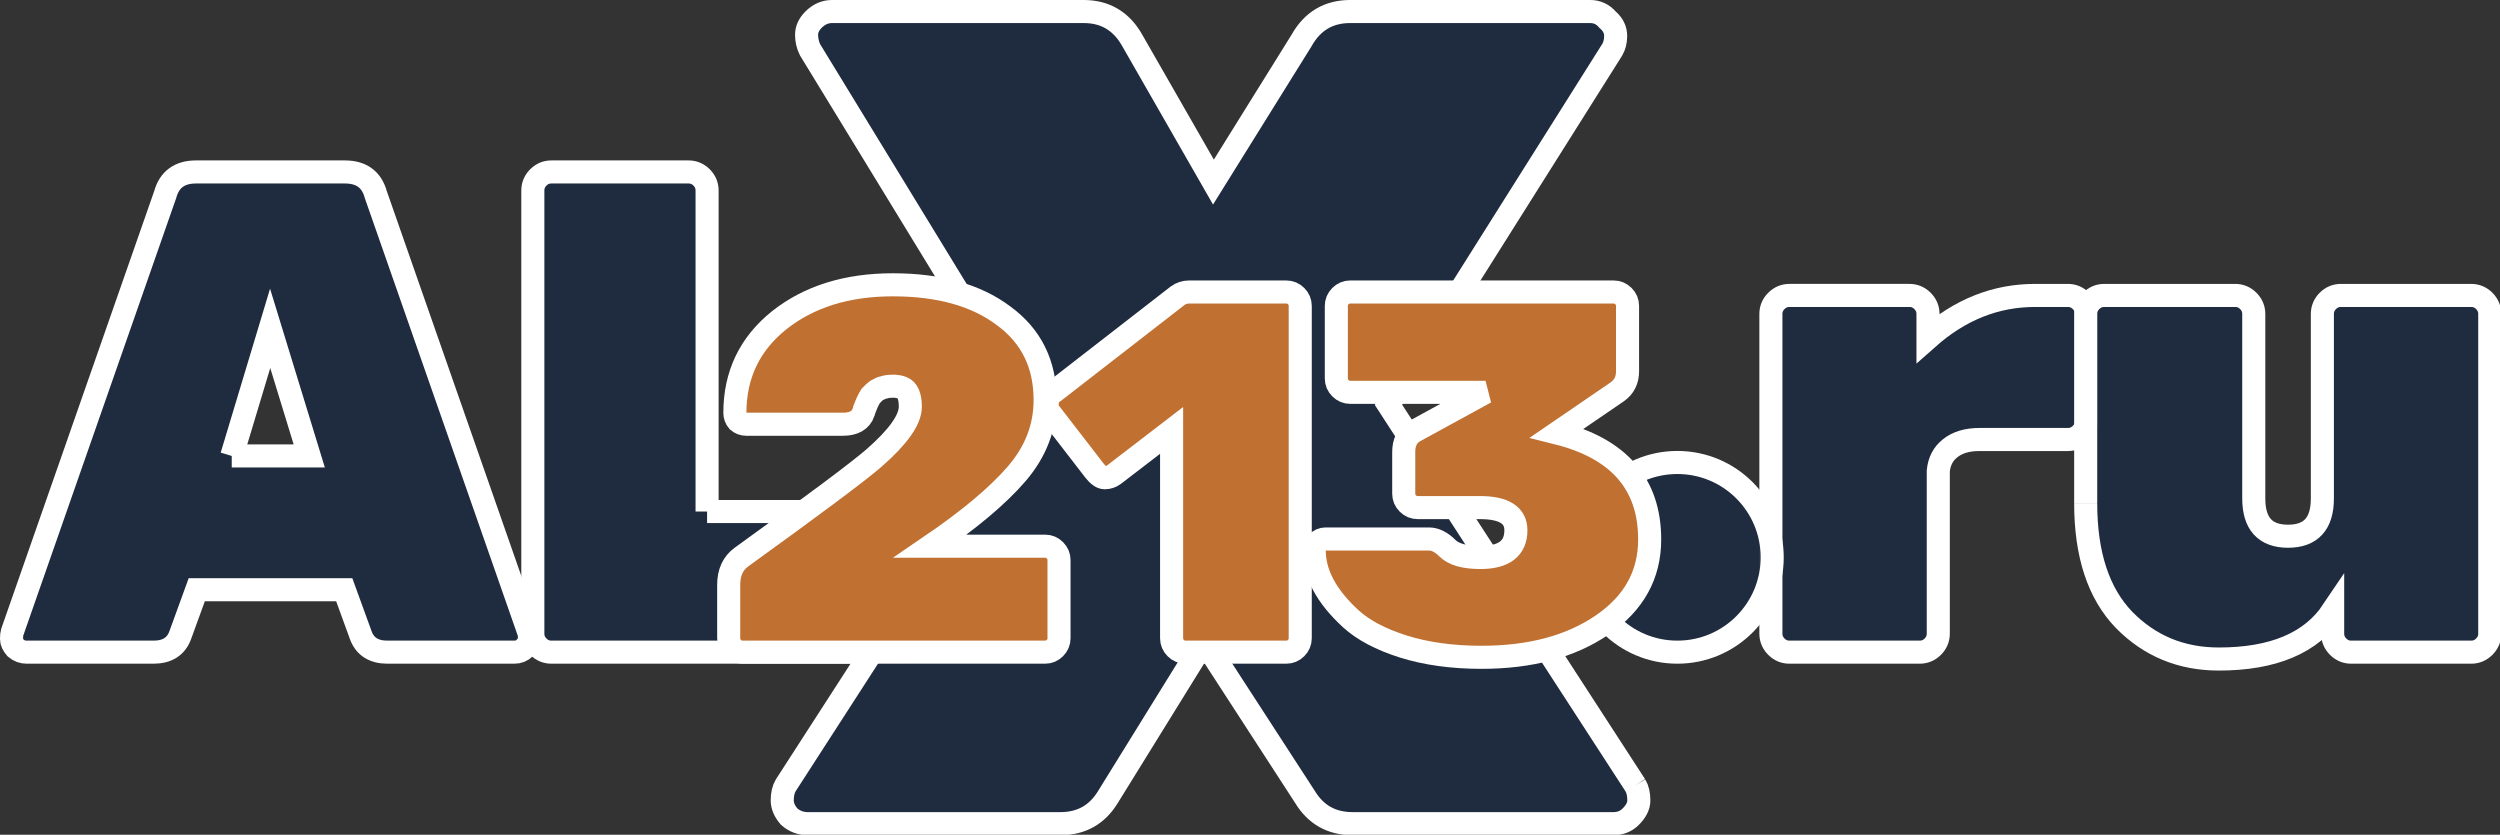
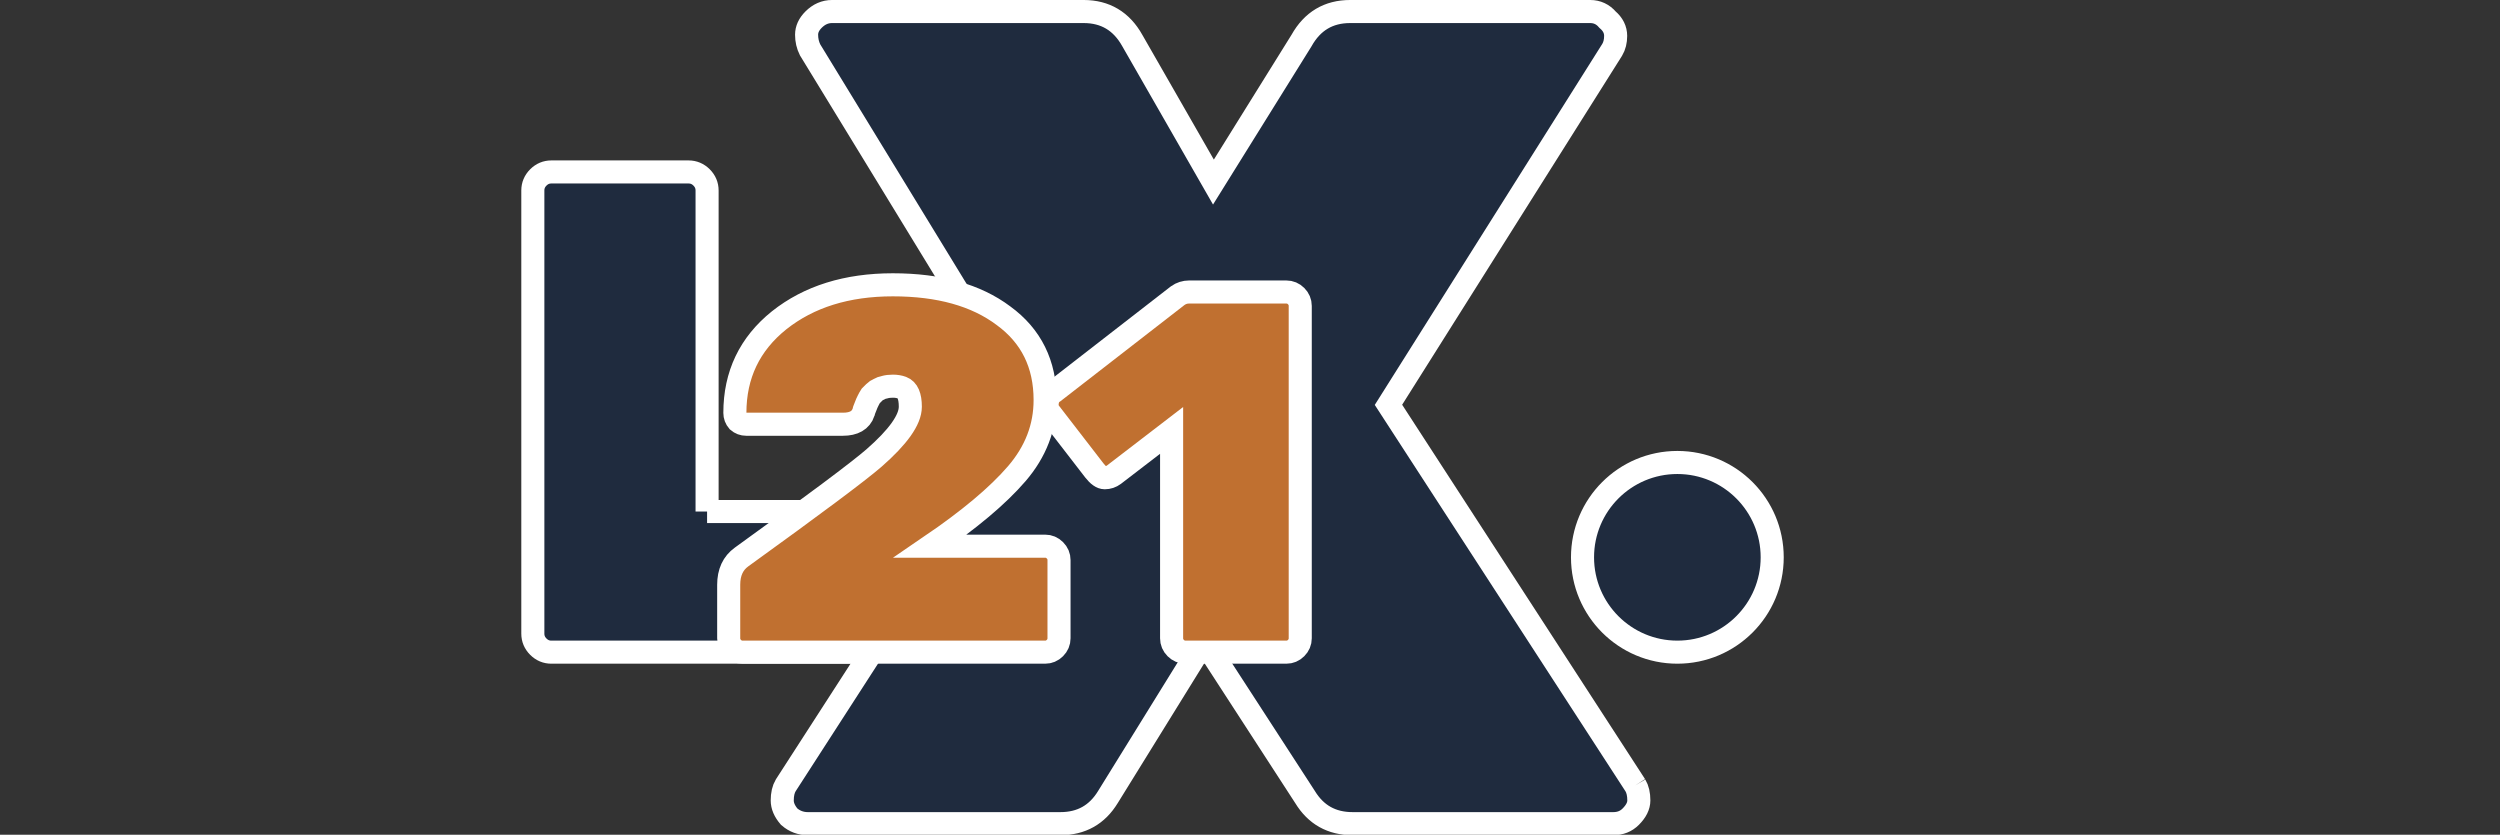
<svg xmlns="http://www.w3.org/2000/svg" xmlns:ns1="http://www.inkscape.org/namespaces/inkscape" xmlns:ns2="http://sodipodi.sourceforge.net/DTD/sodipodi-0.dtd" version="1.1" width="130.145" height="43.456" id="svg2" ns1:version="0.48.4 r9939" ns2:docname="alx213.ru.svg">
  <rect width="100%" height="100%" fill="#333333" stroke="none" />
  <ns2:namedview pagecolor="#ffffff" bordercolor="#666666" borderopacity="1" objecttolerance="10" gridtolerance="10" guidetolerance="10" ns1:pageopacity="0" ns1:pageshadow="2" ns1:window-width="1920" ns1:window-height="1027" id="namedview16" showgrid="false" fit-margin-top="0" fit-margin-left="0" fit-margin-right="0" fit-margin-bottom="0" ns1:zoom="1" ns1:cx="-67.406358" ns1:cy="38.875586" ns1:window-x="0" ns1:window-y="0" ns1:window-maximized="1" ns1:current-layer="svg2" />
  <defs id="defs4" />
  <g id="g3019" transform="matrix(0.558,0,0,0.558,0.042,0.042)" style="stroke-width:1.543;stroke-miterlimit:4;stroke-dasharray:none">
    <g id="g3006" style="stroke-width:1.543;stroke-miterlimit:4;stroke-dasharray:none">
-       <path ns1:connector-curvature="0" style="font-size:64px;font-style:normal;font-variant:normal;font-weight:bold;font-stretch:normal;line-height:125%;letter-spacing:0px;word-spacing:0px;fill:#1e2b3f;fill-opacity:0.941;stroke:#ffffff;stroke-width:2.152;stroke-miterlimit:4;stroke-opacity:1;stroke-dasharray:none;font-family:Rubik One;-inkscape-font-specification:Rubik One Bold" id="path3766" d="m 18.216,15.967 13.888,0 c 1.536,4e-5 2.496,0.704 2.88,2.112 l 14.272,40.832 c 0.043,0.128 0.064,0.341 0.064,0.64 -5e-5,0.256 -0.149,0.533 -0.448,0.832 -0.256,0.256 -0.576,0.384 -0.96,0.384 l -11.84,0 c -1.28,0 -2.112,-0.533 -2.496,-1.6 l -1.536,-4.224 -13.76,0 -1.536,4.224 c -0.384,1.067 -1.216,1.6 -2.496,1.6 l -11.84,0 c -0.384,0 -0.725,-0.128 -1.024,-0.384 C 1.128,60.084 1,59.807 1,59.551 c 0,-0.299 0.021,-0.512 0.064,-0.64 l 14.272,-40.832 c 0.384,-1.408 1.344,-2.112 2.88,-2.112 m 3.328,26.496 7.232,0 -3.648,-11.904 -3.584,11.904" />
      <path ns1:connector-curvature="0" style="font-size:64px;font-style:normal;font-variant:normal;font-weight:bold;font-stretch:normal;line-height:125%;letter-spacing:0px;word-spacing:0px;fill:#1e2b3f;fill-opacity:0.941;stroke:#ffffff;stroke-width:2.152;stroke-miterlimit:4;stroke-opacity:1;stroke-dasharray:none;font-family:Rubik One;-inkscape-font-specification:Rubik One Bold" id="path3768" d="m 65.891,47.647 17.728,0 c 0.469,1e-5 0.875,0.171 1.216,0.512 0.341,0.341 0.512,0.747 0.512,1.216 l 0,9.664 c -4e-5,0.469 -0.171,0.875 -0.512,1.216 -0.341,0.341 -0.747,0.512 -1.216,0.512 l -32.256,0 c -0.469,0 -0.875,-0.171 -1.216,-0.512 -0.341,-0.341 -0.512,-0.747 -0.512,-1.216 l 0,-41.344 c 0,-0.469 0.171,-0.875 0.512,-1.216 0.341,-0.341 0.747,-0.512 1.216,-0.512 l 12.8,0 c 0.469,4e-5 0.875,0.171 1.216,0.512 0.341,0.341 0.512,0.747 0.512,1.216 l 0,29.952" />
      <path ns1:connector-curvature="0" style="font-size:64px;font-style:normal;font-variant:normal;font-weight:bold;font-stretch:normal;line-height:125%;letter-spacing:0px;word-spacing:0px;fill:#1e2b3f;fill-opacity:0.941;stroke:#ffffff;stroke-width:2.152;stroke-miterlimit:4;stroke-opacity:1;stroke-dasharray:none;font-family:Rubik One;-inkscape-font-specification:Rubik One Bold" id="path3770" d="m 152.494,73.195 c 0.216,0.361 0.324,0.83 0.324,1.407 -8e-5,0.505 -0.252,1.01 -0.757,1.515 -0.433,0.433 -0.973,0.649 -1.622,0.649 l -24.331,0 c -1.947,0 -3.424,-0.83 -4.434,-2.489 l -9.408,-14.504 -8.976,14.504 c -1.009,1.66 -2.487,2.489 -4.434,2.489 l -23.574,0 c -0.649,0 -1.226,-0.216 -1.73,-0.649 -0.433,-0.505 -0.649,-1.01 -0.649,-1.515 0,-0.577 0.108,-1.046 0.324,-1.407 L 95.937,38.018 75.499,4.572 c -0.216,-0.433 -0.324,-0.902 -0.324,-1.407 0,-0.505 0.216,-0.974 0.649,-1.407 C 76.328,1.253 76.904,1 77.553,1 l 23.466,0 c 2.019,6e-5 3.533,0.902 4.542,2.706 l 7.57,13.205 8.219,-13.205 C 122.359,1.902 123.873,1 125.891,1 l 22.385,0 c 0.649,6e-5 1.189,0.253 1.622,0.758 0.505,0.433 0.757,0.938 0.757,1.515 -9e-5,0.505 -0.108,0.938 -0.324,1.299 l -20.871,33.121 23.034,35.502" />
-       <path ns1:connector-curvature="0" style="font-size:64px;font-style:normal;font-variant:normal;font-weight:bold;font-stretch:normal;line-height:125%;letter-spacing:0px;word-spacing:0px;fill:#1e2b3f;fill-opacity:0.941;stroke:#ffffff;stroke-width:2.152;stroke-miterlimit:4;stroke-opacity:1;stroke-dasharray:none;font-family:Rubik One;-inkscape-font-specification:Rubik One Bold" id="path3774" d="m 179.794,29.215 0,2.24 c 2.987,-2.645 6.315,-3.968 9.984,-3.968 l 3.072,0 c 0.469,3e-5 0.875,0.171 1.216,0.512 0.341,0.341 0.512,0.747 0.512,1.216 l 0,9.984 c -3e-5,0.469 -0.171,0.875 -0.512,1.216 -0.341,0.341 -0.747,0.512 -1.216,0.512 l -8.256,0 c -1.152,2e-5 -2.069,0.277 -2.752,0.832 -0.64,0.512 -1.003,1.216 -1.088,2.112 l 0,15.168 c -2e-5,0.469 -0.171,0.875 -0.512,1.216 -0.341,0.341 -0.747,0.512 -1.216,0.512 l -12.16,0 c -0.469,0 -0.875,-0.171 -1.216,-0.512 -0.341,-0.341 -0.512,-0.747 -0.512,-1.216 l 0,-29.824 c 0,-0.469 0.171,-0.875 0.512,-1.216 0.341,-0.341 0.747,-0.512 1.216,-0.512 l 11.2,0 c 0.469,3e-5 0.875,0.171 1.216,0.512 0.341,0.341 0.512,0.747 0.512,1.216" />
-       <path ns1:connector-curvature="0" style="font-size:64px;font-style:normal;font-variant:normal;font-weight:bold;font-stretch:normal;line-height:125%;letter-spacing:0px;word-spacing:0px;fill:#1e2b3f;fill-opacity:0.941;stroke:#ffffff;stroke-width:2.152;stroke-miterlimit:4;stroke-opacity:1;stroke-dasharray:none;font-family:Rubik One;-inkscape-font-specification:Rubik One Bold" id="path3776" d="m 194.507,46.879 0,-17.664 c 0,-0.469 0.171,-0.875 0.512,-1.216 0.341,-0.341 0.747,-0.512 1.216,-0.512 l 12.224,0 c 0.469,3e-5 0.875,0.171 1.216,0.512 0.341,0.341 0.512,0.747 0.512,1.216 l 0,17.216 c -2e-5,2.347 1.067,3.52 3.2,3.52 2.133,10e-6 3.2,-1.173 3.2,-3.52 l 0,-17.216 c -3e-5,-0.469 0.171,-0.875 0.512,-1.216 0.341,-0.341 0.747,-0.512 1.216,-0.512 l 12.16,0 c 0.469,3e-5 0.875,0.171 1.216,0.512 0.341,0.341 0.512,0.747 0.512,1.216 l 0,29.824 c -4e-5,0.469 -0.171,0.875 -0.512,1.216 -0.341,0.341 -0.747,0.512 -1.216,0.512 l -11.2,0 c -0.469,0 -0.875,-0.171 -1.216,-0.512 -0.341,-0.341 -0.512,-0.747 -0.512,-1.216 l 0,-2.112 c -2.005,2.987 -5.547,4.48 -10.624,4.48 -3.499,-10e-6 -6.443,-1.216 -8.832,-3.648 -2.389,-2.475 -3.584,-6.101 -3.584,-10.88" />
      <path ns1:connector-curvature="0" style="fill:#1e2b3f;fill-opacity:0.941;fill-rule:nonzero;stroke:#ffffff;stroke-width:2.152;stroke-miterlimit:4;stroke-opacity:1;stroke-dasharray:none;stroke-dashoffset:0" id="path3784" d="m 165.26,51.919 c 0,4.886 -3.961,8.848 -8.848,8.848 -4.886,0 -8.848,-3.961 -8.848,-8.848 0,-4.886 3.961,-8.848 8.848,-8.848 4.886,0 8.848,3.961 8.848,8.848 z" />
    </g>
    <g id="g3014" style="stroke-width:1.543;stroke-miterlimit:4;stroke-dasharray:none">
      <path d="m 97.428,50.879 c 0.352,1e-5 0.656,0.128 0.912,0.384 0.256,0.256 0.384,0.56 0.384,0.912 l 0,7.296 c -3e-5,0.352 -0.128,0.656 -0.384,0.912 -0.256,0.256 -0.56,0.384 -0.912,0.384 l -28.224,0 c -0.352,0 -0.656,-0.128 -0.912,-0.384 -0.256,-0.256 -0.384,-0.56 -0.384,-0.912 l 0,-4.992 c 0,-1.152 0.4,-2.016 1.2,-2.592 6.784,-4.896 10.896,-7.968 12.336,-9.216 2.272,-1.984 3.408,-3.584 3.408,-4.8 -2e-5,-0.992 -0.256,-1.584 -0.768,-1.776 -0.256,-0.096 -0.544,-0.144 -0.864,-0.144 -0.288,2e-5 -0.544,0.032 -0.768,0.096 -0.192,0.032 -0.368,0.096 -0.528,0.192 -0.16,0.064 -0.304,0.16 -0.432,0.288 -0.128,0.128 -0.24,0.24 -0.336,0.336 -0.064,0.096 -0.144,0.24 -0.24,0.432 -0.096,0.192 -0.16,0.336 -0.192,0.432 -0.16,0.384 -0.24,0.608 -0.24,0.672 -0.256,0.736 -0.896,1.104 -1.92,1.104 l -9.024,0 c -0.288,2e-5 -0.544,-0.096 -0.768,-0.288 -0.192,-0.224 -0.288,-0.48 -0.288,-0.768 0,-3.552 1.376,-6.432 4.128,-8.64 2.784,-2.208 6.32,-3.312 10.608,-3.312 4.32,3e-5 7.76,0.96 10.32,2.88 2.592,1.888 3.888,4.512 3.888,7.872 -3e-5,2.528 -0.88,4.816 -2.64,6.864 -1.76,2.048 -4.448,4.304 -8.064,6.768 l 10.704,0" id="path3802" style="font-size:48px;font-style:normal;font-variant:normal;font-weight:bold;font-stretch:normal;line-height:125%;letter-spacing:-4px;word-spacing:0px;fill:#c07030;fill-opacity:1;stroke:#ffffff;stroke-width:2.152;stroke-miterlimit:4;stroke-opacity:1;stroke-dasharray:none;font-family:Rubik One;-inkscape-font-specification:Rubik One Bold" ns1:connector-curvature="0" />
      <path d="m 121.229,28.463 0,31.008 c -2e-5,0.352 -0.128,0.656 -0.384,0.912 -0.256,0.256 -0.56,0.384 -0.912,0.384 l -9.408,0 c -0.352,0 -0.656,-0.128 -0.912,-0.384 -0.256,-0.256 -0.384,-0.56 -0.384,-0.912 l 0,-19.392 -5.376,4.128 c -0.256,0.192 -0.544,0.288 -0.864,0.288 -0.288,1e-5 -0.608,-0.224 -0.96,-0.672 l -4.224,-5.472 c -0.128,-0.224 -0.192,-0.432 -0.192,-0.624 0,-0.576 0.208,-0.992 0.624,-1.248 l 11.568,-8.976 c 0.32,-0.224 0.672,-0.336 1.056,-0.336 l 9.072,0 c 0.352,3e-5 0.656,0.128 0.912,0.384 0.256,0.256 0.384,0.56 0.384,0.912" id="path3804" style="font-size:48px;font-style:normal;font-variant:normal;font-weight:bold;font-stretch:normal;line-height:125%;letter-spacing:-4px;word-spacing:0px;fill:#c07030;fill-opacity:1;stroke:#ffffff;stroke-width:2.152;stroke-miterlimit:4;stroke-opacity:1;stroke-dasharray:none;font-family:Rubik One;-inkscape-font-specification:Rubik One Bold" ns1:connector-curvature="0" />
-       <path d="m 153.829,50.255 c -3e-5,3.296 -1.472,5.952 -4.416,7.968 -2.944,2.016 -6.704,3.024 -11.28,3.024 -2.72,0 -5.152,-0.336 -7.296,-1.008 -2.112,-0.672 -3.744,-1.536 -4.896,-2.592 -2.272,-2.08 -3.408,-4.208 -3.408,-6.384 0,-0.288 0.096,-0.528 0.288,-0.72 0.224,-0.224 0.48,-0.336 0.768,-0.336 l 9.648,0 c 0.576,10e-6 1.152,0.288 1.728,0.864 0.576,0.576 1.6,0.864 3.072,0.864 2.208,0 3.312,-0.848 3.312,-2.544 -2e-5,-1.408 -1.12,-2.112 -3.36,-2.112 l -5.808,0 c -0.352,1e-5 -0.656,-0.128 -0.912,-0.384 -0.256,-0.256 -0.384,-0.56 -0.384,-0.912 l 0,-3.888 c -1e-5,-0.896 0.32,-1.536 0.96,-1.92 l 6.672,-3.648 -12.624,0 c -0.352,2e-5 -0.656,-0.128 -0.912,-0.384 -0.256,-0.256 -0.384,-0.56 -0.384,-0.912 l 0,-6.768 c 0,-0.352 0.128,-0.656 0.384,-0.912 0.256,-0.256 0.56,-0.384 0.912,-0.384 l 24.576,0 c 0.352,3e-5 0.656,0.128 0.912,0.384 0.256,0.256 0.384,0.56 0.384,0.912 l 0,6.096 c -3e-5,0.832 -0.32,1.472 -0.96,1.92 l -5.616,3.84 c 5.76,1.44 8.64,4.752 8.64,9.936" id="path3806" style="font-size:48px;font-style:normal;font-variant:normal;font-weight:bold;font-stretch:normal;line-height:125%;letter-spacing:-4px;word-spacing:0px;fill:#c07030;fill-opacity:1;stroke:#ffffff;stroke-width:2.152;stroke-miterlimit:4;stroke-opacity:1;stroke-dasharray:none;font-family:Rubik One;-inkscape-font-specification:Rubik One Bold" ns1:connector-curvature="0" />
    </g>
  </g>
</svg>